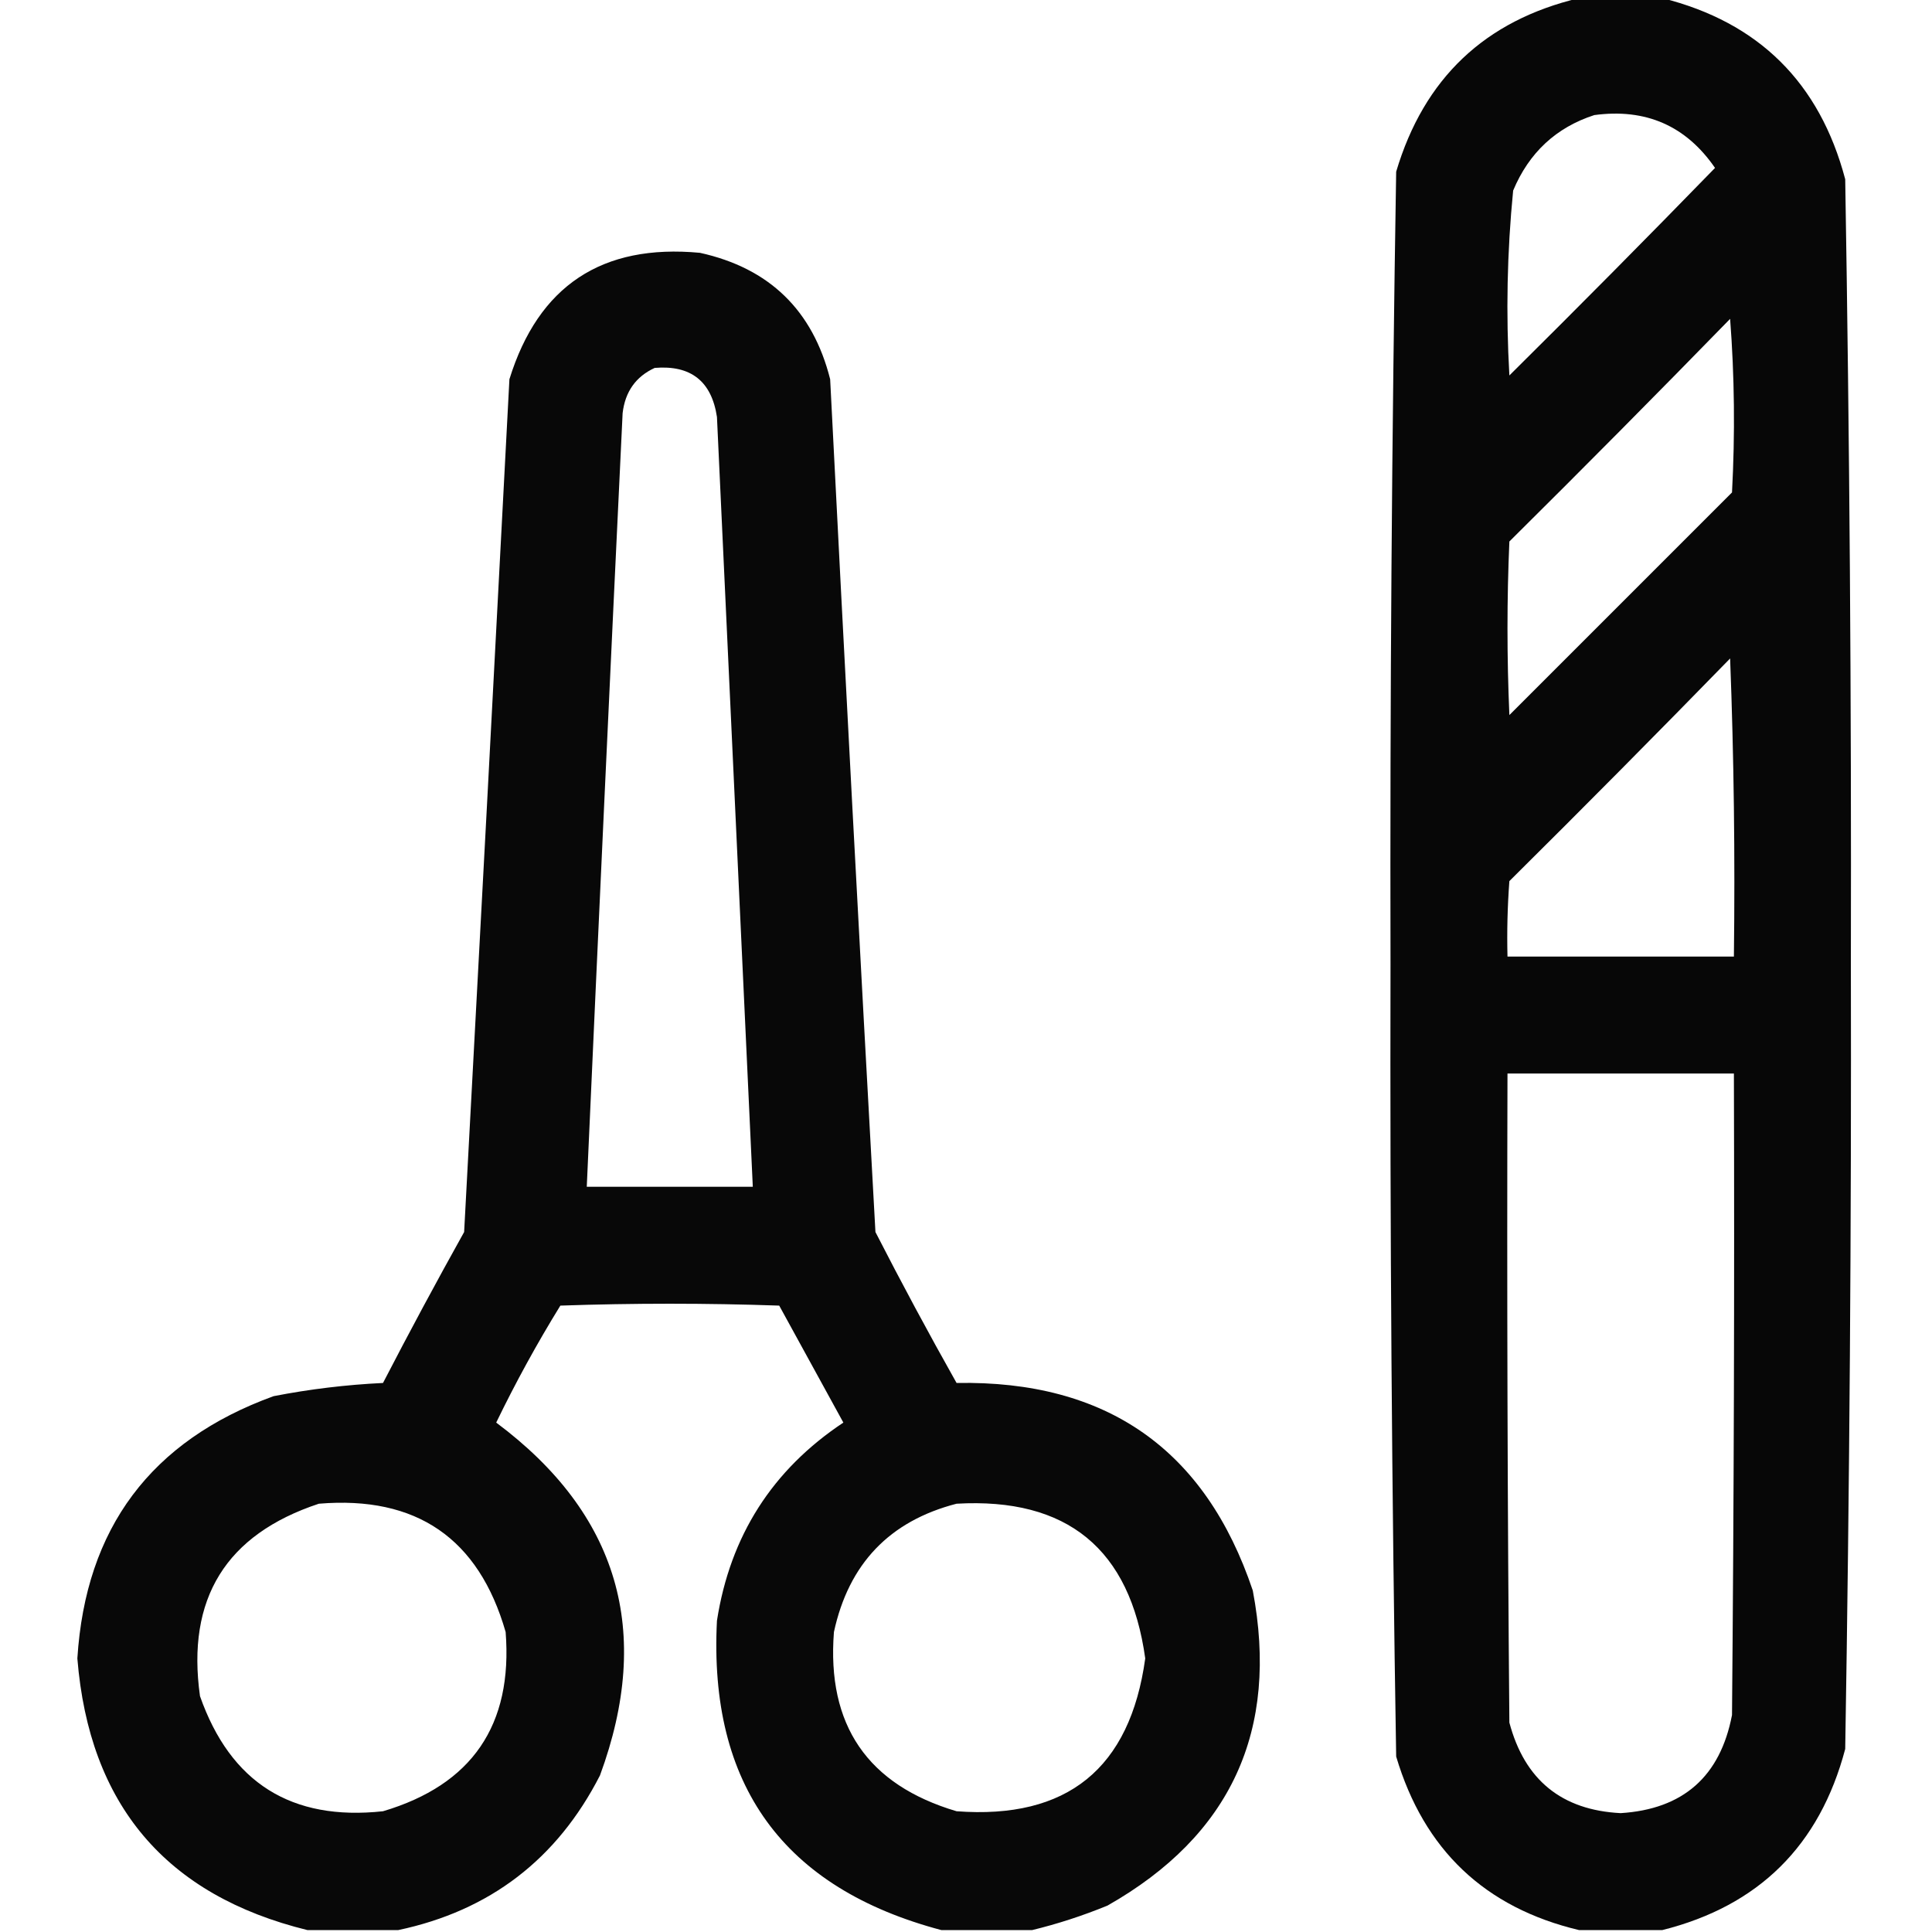
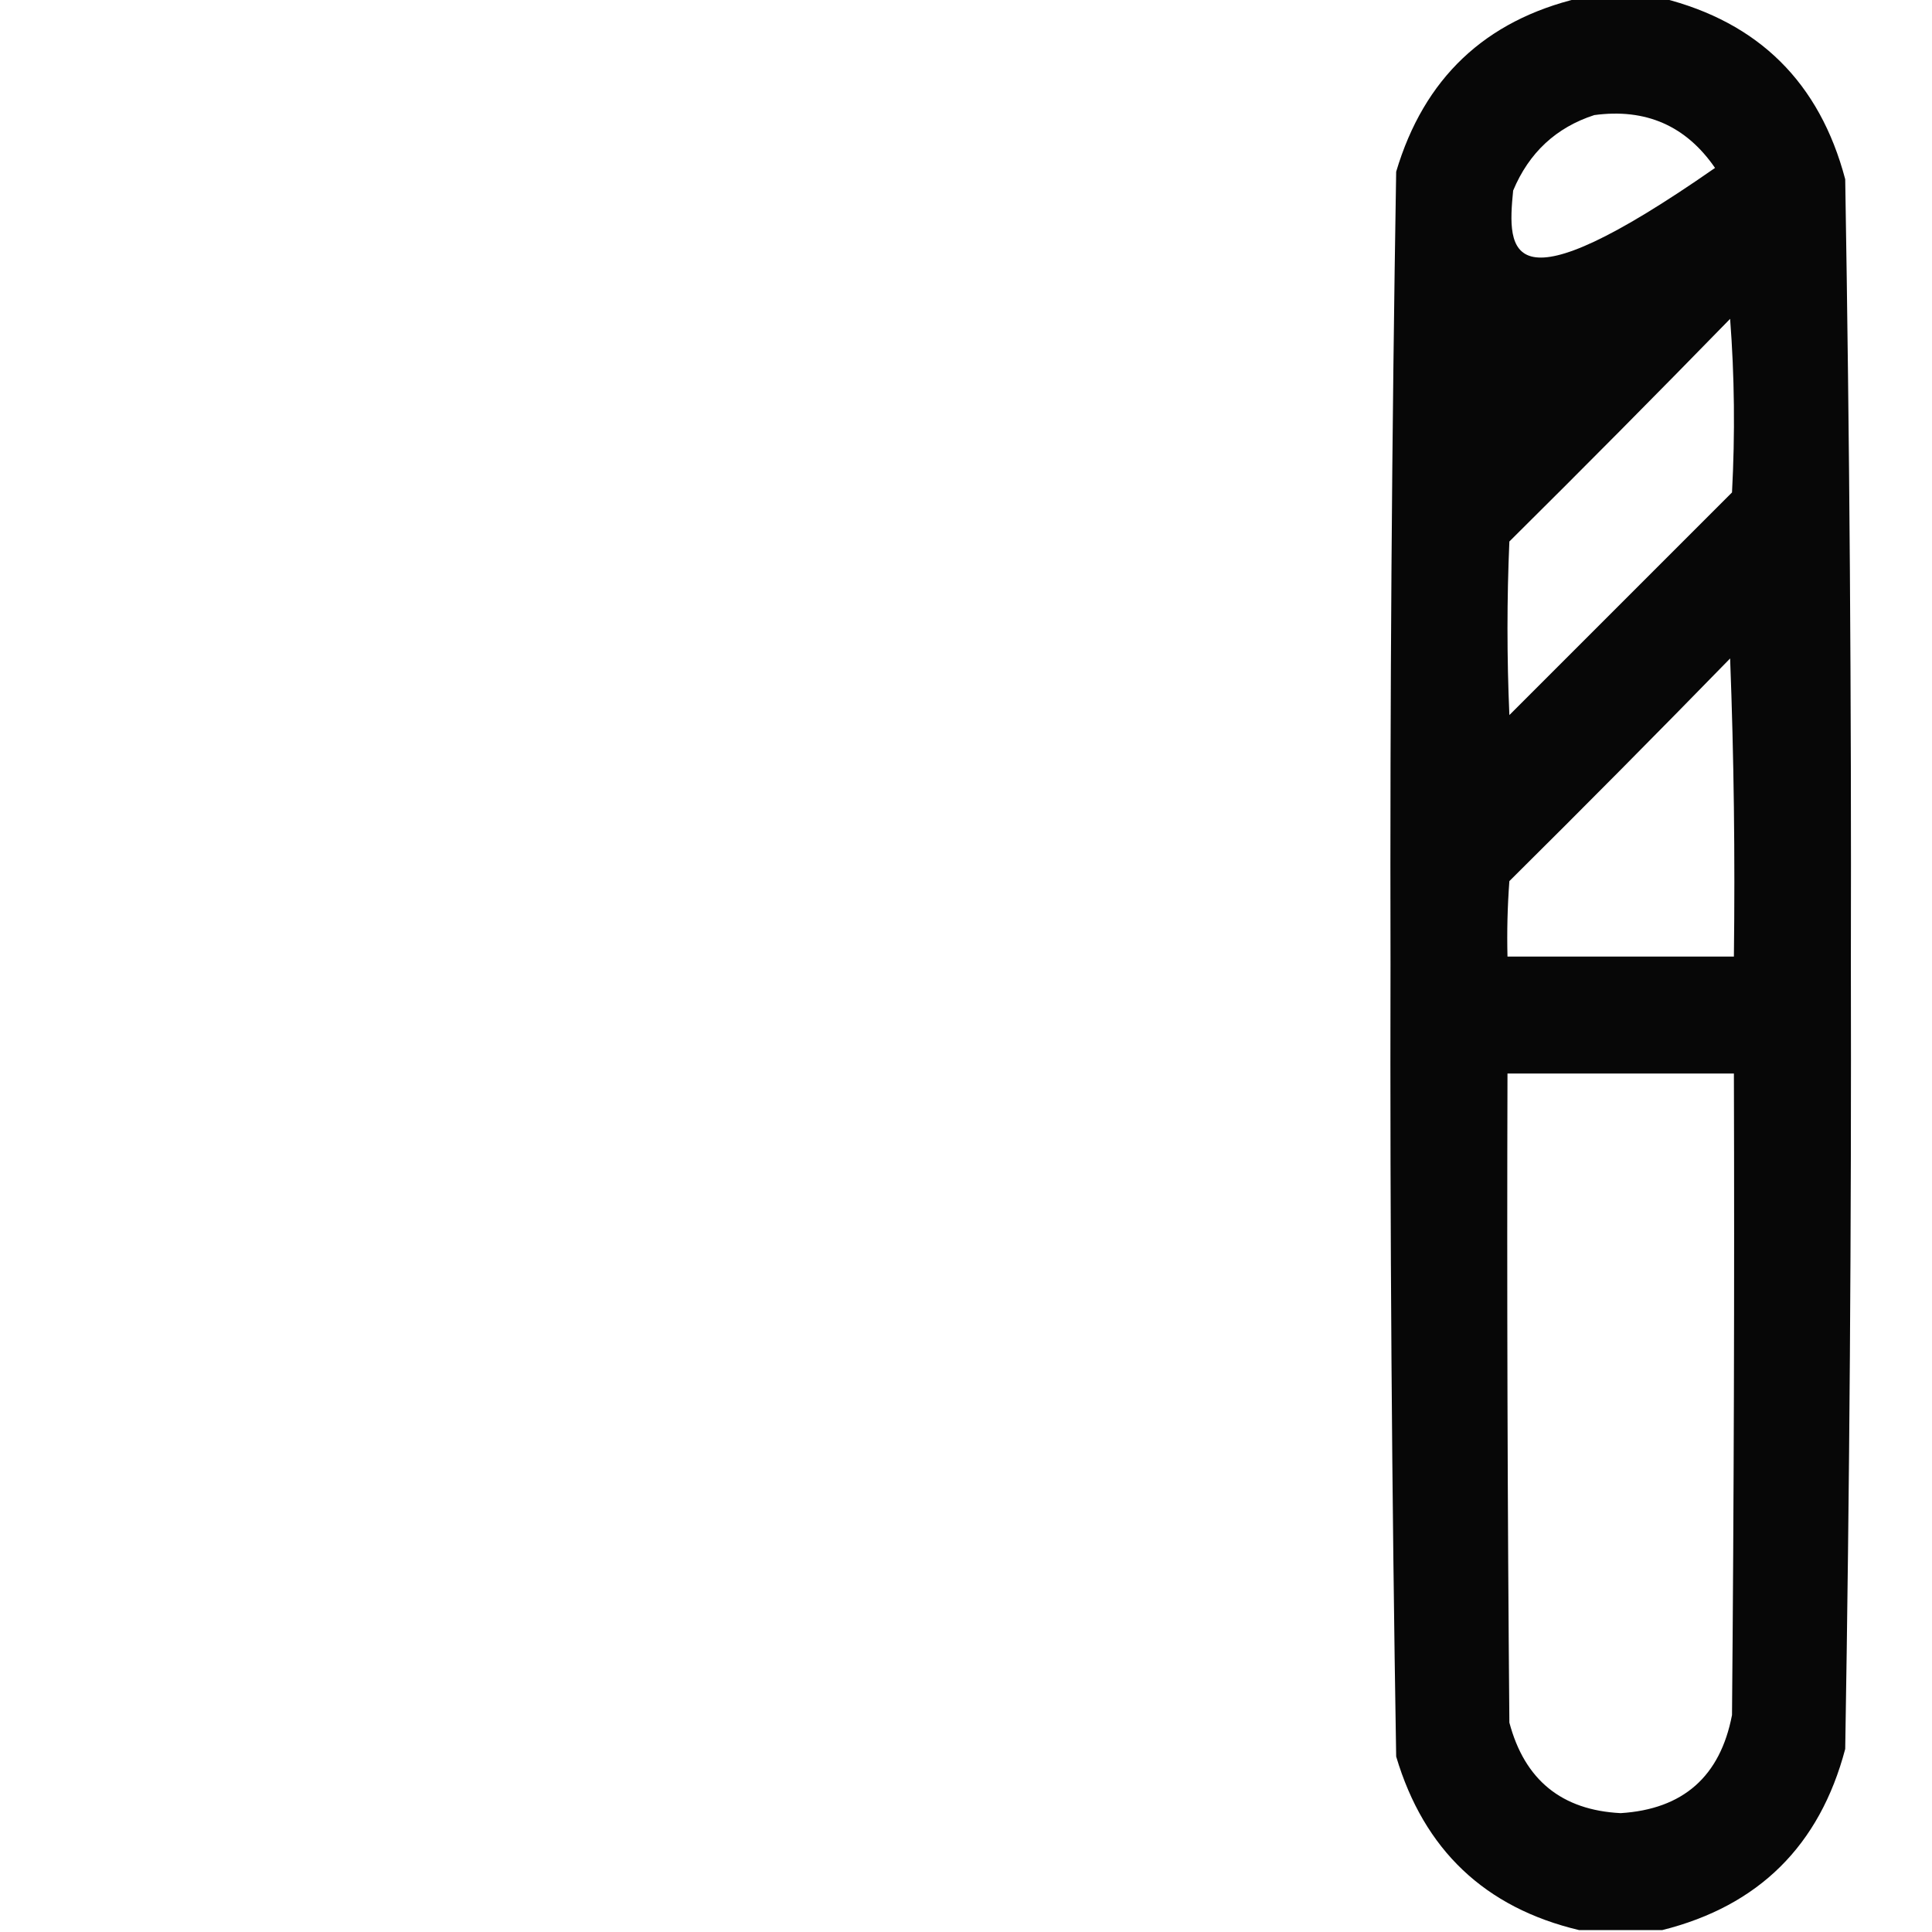
<svg xmlns="http://www.w3.org/2000/svg" version="1.1" width="512px" height="512px" style="shape-rendering:geometricPrecision; text-rendering:geometricPrecision; image-rendering:optimizeQuality; fill-rule:evenodd; clip-rule:evenodd">
  <g>
-     <path style="opacity:0.969" fill="#000000" d="M 418.5,-0.5 C 425.833,-0.5 433.167,-0.5 440.5,-0.5C 466.065,5.898 482.232,21.898 489,47.5C 490.157,116.637 490.657,185.803 490.5,255C 490.655,324.526 490.155,394.026 489,463.5C 482.241,489.093 466.074,505.093 440.5,511.5C 433.167,511.5 425.833,511.5 418.5,511.5C 393.53,505.574 377.363,490.241 370,465.5C 368.843,395.53 368.343,325.53 368.5,255.5C 368.343,185.47 368.843,115.47 370,45.5C 377.363,20.759 393.53,5.426 418.5,-0.5 Z M 422.5,30.5 C 436.139,28.658 446.806,33.325 454.5,44.5C 436.514,62.986 418.347,81.32 400,99.5C 399.061,83.113 399.394,66.78 401,50.5C 405.205,40.456 412.371,33.789 422.5,30.5 Z M 458.5,84.5 C 459.661,99.661 459.828,114.994 459,130.5C 439.333,150.167 419.667,169.833 400,189.5C 399.333,174.167 399.333,158.833 400,143.5C 419.702,123.965 439.202,104.299 458.5,84.5 Z M 458.5,174.5 C 459.498,200.661 459.831,226.995 459.5,253.5C 439.5,253.5 419.5,253.5 399.5,253.5C 399.334,246.825 399.5,240.158 400,233.5C 419.702,213.965 439.202,194.299 458.5,174.5 Z M 399.5,284.5 C 419.5,284.5 439.5,284.5 459.5,284.5C 459.667,341.168 459.5,397.834 459,454.5C 455.878,470.789 446.044,479.456 429.5,480.5C 413.871,479.711 404.038,471.711 400,456.5C 399.5,399.168 399.333,341.834 399.5,284.5 Z" />
+     <path style="opacity:0.969" fill="#000000" d="M 418.5,-0.5 C 425.833,-0.5 433.167,-0.5 440.5,-0.5C 466.065,5.898 482.232,21.898 489,47.5C 490.157,116.637 490.657,185.803 490.5,255C 490.655,324.526 490.155,394.026 489,463.5C 482.241,489.093 466.074,505.093 440.5,511.5C 433.167,511.5 425.833,511.5 418.5,511.5C 393.53,505.574 377.363,490.241 370,465.5C 368.843,395.53 368.343,325.53 368.5,255.5C 368.343,185.47 368.843,115.47 370,45.5C 377.363,20.759 393.53,5.426 418.5,-0.5 Z M 422.5,30.5 C 436.139,28.658 446.806,33.325 454.5,44.5C 399.061,83.113 399.394,66.78 401,50.5C 405.205,40.456 412.371,33.789 422.5,30.5 Z M 458.5,84.5 C 459.661,99.661 459.828,114.994 459,130.5C 439.333,150.167 419.667,169.833 400,189.5C 399.333,174.167 399.333,158.833 400,143.5C 419.702,123.965 439.202,104.299 458.5,84.5 Z M 458.5,174.5 C 459.498,200.661 459.831,226.995 459.5,253.5C 439.5,253.5 419.5,253.5 399.5,253.5C 399.334,246.825 399.5,240.158 400,233.5C 419.702,213.965 439.202,194.299 458.5,174.5 Z M 399.5,284.5 C 419.5,284.5 439.5,284.5 459.5,284.5C 459.667,341.168 459.5,397.834 459,454.5C 455.878,470.789 446.044,479.456 429.5,480.5C 413.871,479.711 404.038,471.711 400,456.5C 399.5,399.168 399.333,341.834 399.5,284.5 Z" />
  </g>
  <g>
-     <path style="opacity:0.965" fill="#000000" d="M 273.5,511.5 C 265.5,511.5 257.5,511.5 249.5,511.5C 207.593,500.398 187.76,473.065 190,429.5C 193.502,407.019 204.669,389.519 223.5,377C 217.85,366.677 212.183,356.343 206.5,346C 187.167,345.333 167.833,345.333 148.5,346C 142.318,356.028 136.652,366.362 131.5,377C 163.884,401.168 173.051,432.334 159,470.5C 147.64,492.702 129.807,506.369 105.5,511.5C 97.5,511.5 89.5,511.5 81.5,511.5C 43.965,502.284 23.632,478.284 20.5,439.5C 22.68,404.966 40.013,381.799 72.5,370C 82.067,368.137 91.733,366.971 101.5,366.5C 108.466,353.041 115.632,339.707 123,326.5C 127.063,251.178 131.063,175.845 135,100.5C 142.685,75.73 159.518,64.563 185.5,67C 203.897,71.064 215.397,82.23 220,100.5C 223.82,175.876 227.82,251.209 232,326.5C 238.912,339.993 246.079,353.326 253.5,366.5C 293.269,365.775 319.436,384.108 332,421.5C 339.027,458.606 326.194,486.44 293.5,505C 286.881,507.707 280.214,509.874 273.5,511.5 Z M 173.5,97.5 C 183.079,96.702 188.579,101.035 190,110.5C 193.183,178.503 196.349,246.503 199.5,314.5C 184.833,314.5 170.167,314.5 155.5,314.5C 158.556,246.165 161.722,177.832 165,109.5C 165.659,103.813 168.492,99.813 173.5,97.5 Z M 84.5,398.5 C 110.367,396.341 126.867,407.674 134,432.5C 135.925,457.171 125.092,473.004 101.5,480C 77.248,482.627 61.081,472.46 53,449.5C 49.372,423.653 59.872,406.653 84.5,398.5 Z M 253.5,398.5 C 282.817,396.822 299.484,410.489 303.5,439.5C 299.473,468.7 282.806,482.2 253.5,480C 229.908,473.004 219.075,457.171 221,432.5C 224.912,414.423 235.746,403.09 253.5,398.5 Z" />
-   </g>
+     </g>
</svg>